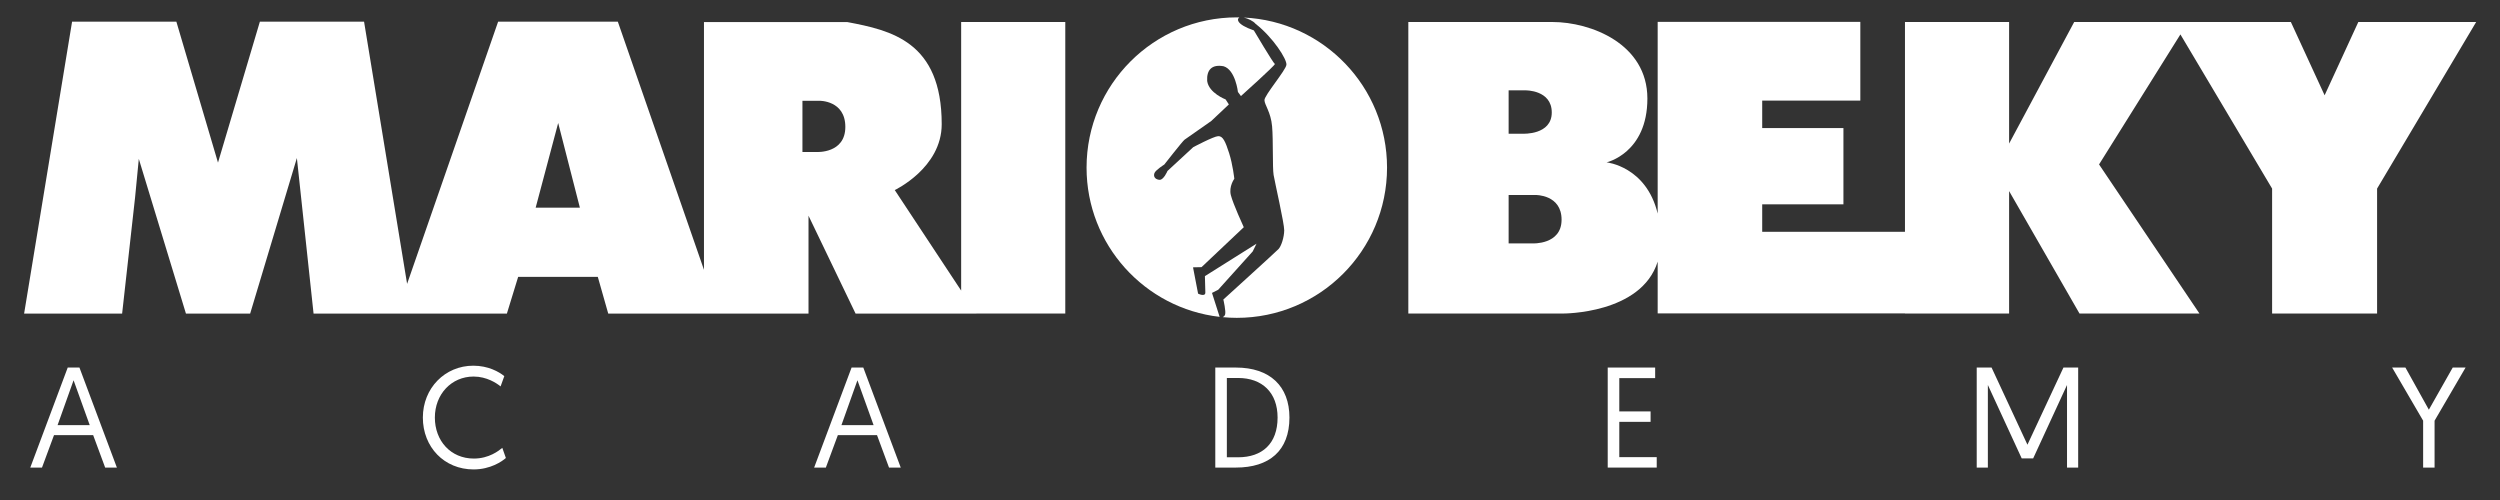
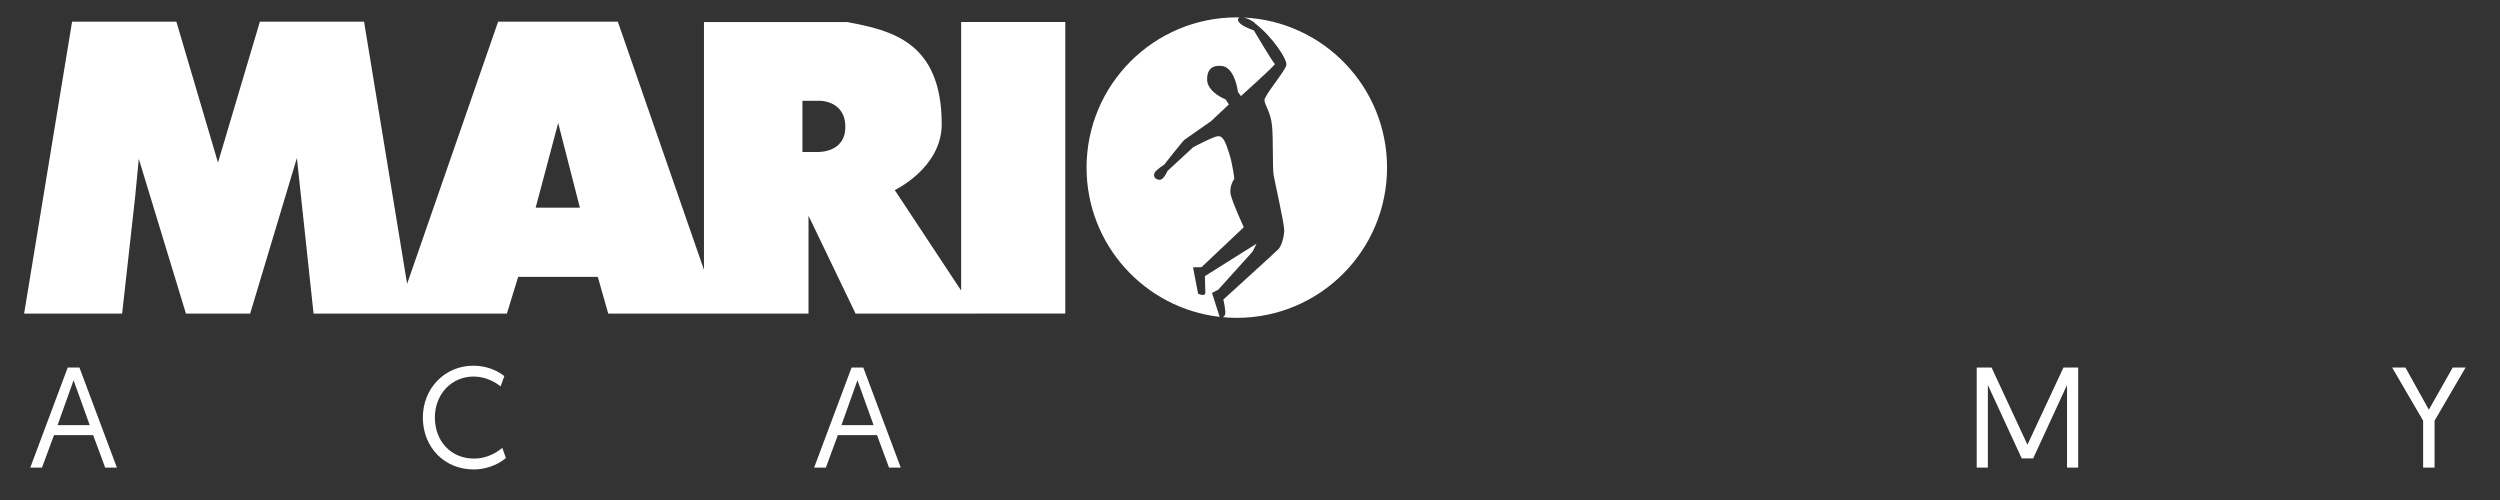
<svg xmlns="http://www.w3.org/2000/svg" version="1.1" id="Layer_1" x="0px" y="0px" width="350px" height="70px" viewBox="0 0 350 70" enable-background="new 0 0 350 70" xml:space="preserve">
  <rect x="0" y="0" width="350" height="70" fill="#333333" stroke="none" />
  <polygon fill="#FFFFFF" points="178.127,2.001 178.114,2 178.126,2.001 " />
  <g>
    <path fill="#FFFFFF" d="M152.118,23.466c0,10.804,8.147,19.7,18.631,20.894l-1.071-3.352l0.866-0.438l4.834-5.367l0.534-1.088   l-7.225,4.543c0,0,0.039,1.582,0.06,2.277c0.02,0.693-1.016,0.174-1.016,0.174l-0.708-3.684l1.191-0.025l5.915-5.589   c0,0-1.504-3.266-1.81-4.489c-0.307-1.226,0.485-2.294,0.485-2.294s-0.208-1.964-0.728-3.589c-0.52-1.625-0.875-2.42-1.54-2.377   c-0.664,0.043-3.489,1.547-3.489,1.547l-3.601,3.327c0,0-0.543,1.33-1.171,1.238c-0.627-0.093-0.811-0.51-0.653-0.94   c0.158-0.43,1.375-1.195,1.375-1.195s2.564-3.276,2.833-3.476c0.269-0.2,3.745-2.623,3.745-2.623l2.465-2.32l-0.455-0.702   c0,0-2.349-0.891-2.581-2.58c-0.092-1.594,0.688-2.358,2.304-2.062c1.659,0.508,2.004,3.6,2.004,3.6l0.421,0.572   c0,0,4.761-4.266,4.752-4.487c-0.23-0.113-2.945-4.704-2.945-4.704c-2.535-0.872-2.379-1.635-2.021-1.815   c-0.122-0.002-0.244-0.01-0.368-0.01C161.536,2.432,152.118,11.85,152.118,23.466z" />
    <path fill="#FFFFFF" d="M174.129,2.457c0.552,0.13,1.318,0.465,1.646,0.873c2.458,1.916,4.415,4.976,4.323,5.746   c-0.09,0.771-3.085,4.269-3.074,4.941s0.896,1.675,1.069,3.667c0.173,1.991,0.043,5.783,0.211,6.806   c0.169,1.022,1.501,6.8,1.487,7.773c-0.016,0.975-0.415,2.201-0.801,2.607c-0.386,0.405-7.723,7.065-7.723,7.065   s0.407,1.703,0.239,2.127c-0.067,0.172-0.193,0.275-0.318,0.342c0.646,0.061,1.301,0.096,1.964,0.096   c11.617,0,21.034-9.416,21.034-21.034C194.186,12.177,185.292,2.968,174.129,2.457z" />
  </g>
  <path fill="#FFFFFF" d="M134.562,40.682l-9.297-14.075c0,0,6.574-3.096,6.574-9.217c0-11.578-7.098-13.147-13.225-14.302H98.556  v34.686L86.495,3.031H69.738L56.994,39.74L50.968,3.031H36.383l-5.864,19.734L24.69,3.03H10.092L3.376,43.902h13.722l1.81-16.231  l0.525-5.429l6.598,21.66h8.991l6.541-21.779l2.335,21.779H55.55h2.128h13.287l1.577-5.139h11.151l1.46,5.139h13.404h2.128h12.507  V30.201l6.589,13.702h16.909h0h0l-0.007-0.01h12.457V3.077h-14.578L134.562,40.682L134.562,40.682z M74.993,29.072l3.153-11.854  l3.037,11.854H74.993z M114.342,21.279h-2.001v-7.171h2.355c0,0,3.651-0.087,3.651,3.66S114.342,21.279,114.342,21.279z" />
-   <path fill="#FFFFFF" d="M330.167,3.076l-4.721,10.264L320.72,3.076h-14.373h-2.127h-13.831l-9.115,17.026V3.076h-14.578v29.375  h-19.987v-3.849h11.371v-10.67h-11.371v-3.848h13.737V3.063h-28.372V29.9c-1.594-6.614-7.155-7.17-7.155-7.17  s5.715-1.282,5.715-8.938s-7.92-10.711-13.295-10.711h-20.173v40.814h21.632c0,0,10.979,0.088,13.276-7.264v7.246h34.622v0.018  h14.578V26.75l9.855,17.144h16.794l-14.056-20.874l11.39-18.202l12.838,21.585v17.491h14.697V26.404l13.875-23.328H330.167  L330.167,3.076z M211.208,12.65h2.368c0,0,3.671-0.074,3.671,3.098c0,3.172-4.026,2.972-4.026,2.972h-2.013V12.65z M214.529,34.078  h-3.321v-6.779h3.758c0,0,3.655-0.081,3.655,3.46C218.621,34.3,214.529,34.078,214.529,34.078z" />
  <g>
    <path fill="#FFFFFF" d="M7.561,60.919L5.88,65.46H4.24l5.241-14.003h1.641l5.241,14.003h-1.641l-1.68-4.541H7.561z M10.301,53.237   l-2.24,6.281h4.501L10.301,53.237z" />
    <path fill="#FFFFFF" d="M70.823,64.12c-0.541,0.479-2.161,1.6-4.521,1.6c-4.101,0-7.102-3.12-7.102-7.262   c0-4.12,3.101-7.261,7.062-7.261c2.1,0,3.601,0.859,4.341,1.46l-0.52,1.44c-0.54-0.44-1.92-1.381-3.781-1.381   c-3.101,0-5.421,2.481-5.421,5.741c0,3.261,2.221,5.741,5.461,5.741c2.12,0,3.5-1.1,3.98-1.5L70.823,64.12z" />
    <path fill="#FFFFFF" d="M117.3,60.919l-1.68,4.541h-1.64l5.241-14.003h1.641l5.241,14.003h-1.641l-1.68-4.541H117.3z    M120.041,53.237l-2.24,6.281h4.501L120.041,53.237z" />
-     <path fill="#FFFFFF" d="M170.141,51.457h2.88c4.781,0,7.501,2.62,7.501,7.001c0,4.642-2.82,7.002-7.501,7.002h-2.88V51.457z    M173.341,64.02c3.36,0,5.521-1.9,5.521-5.562c0-3.5-2.161-5.541-5.521-5.541h-1.581V64.02H173.341z" />
-     <path fill="#FFFFFF" d="M225.08,51.457h6.642v1.48h-5.021v4.661h4.381v1.46h-4.381V64h5.24v1.46h-6.861V51.457z" />
    <path fill="#FFFFFF" d="M283.842,62.26l5.041-10.803h2.061V65.46h-1.561V53.897l-4.741,10.282h-1.601l-4.74-10.282V65.46h-1.561   V51.457h2.08L283.842,62.26z" />
    <path fill="#FFFFFF" d="M339.24,58.898l-4.341-7.441h1.86l3.281,5.901l3.341-5.901h1.8l-4.341,7.441v6.562h-1.601V58.898z" />
  </g>
</svg>